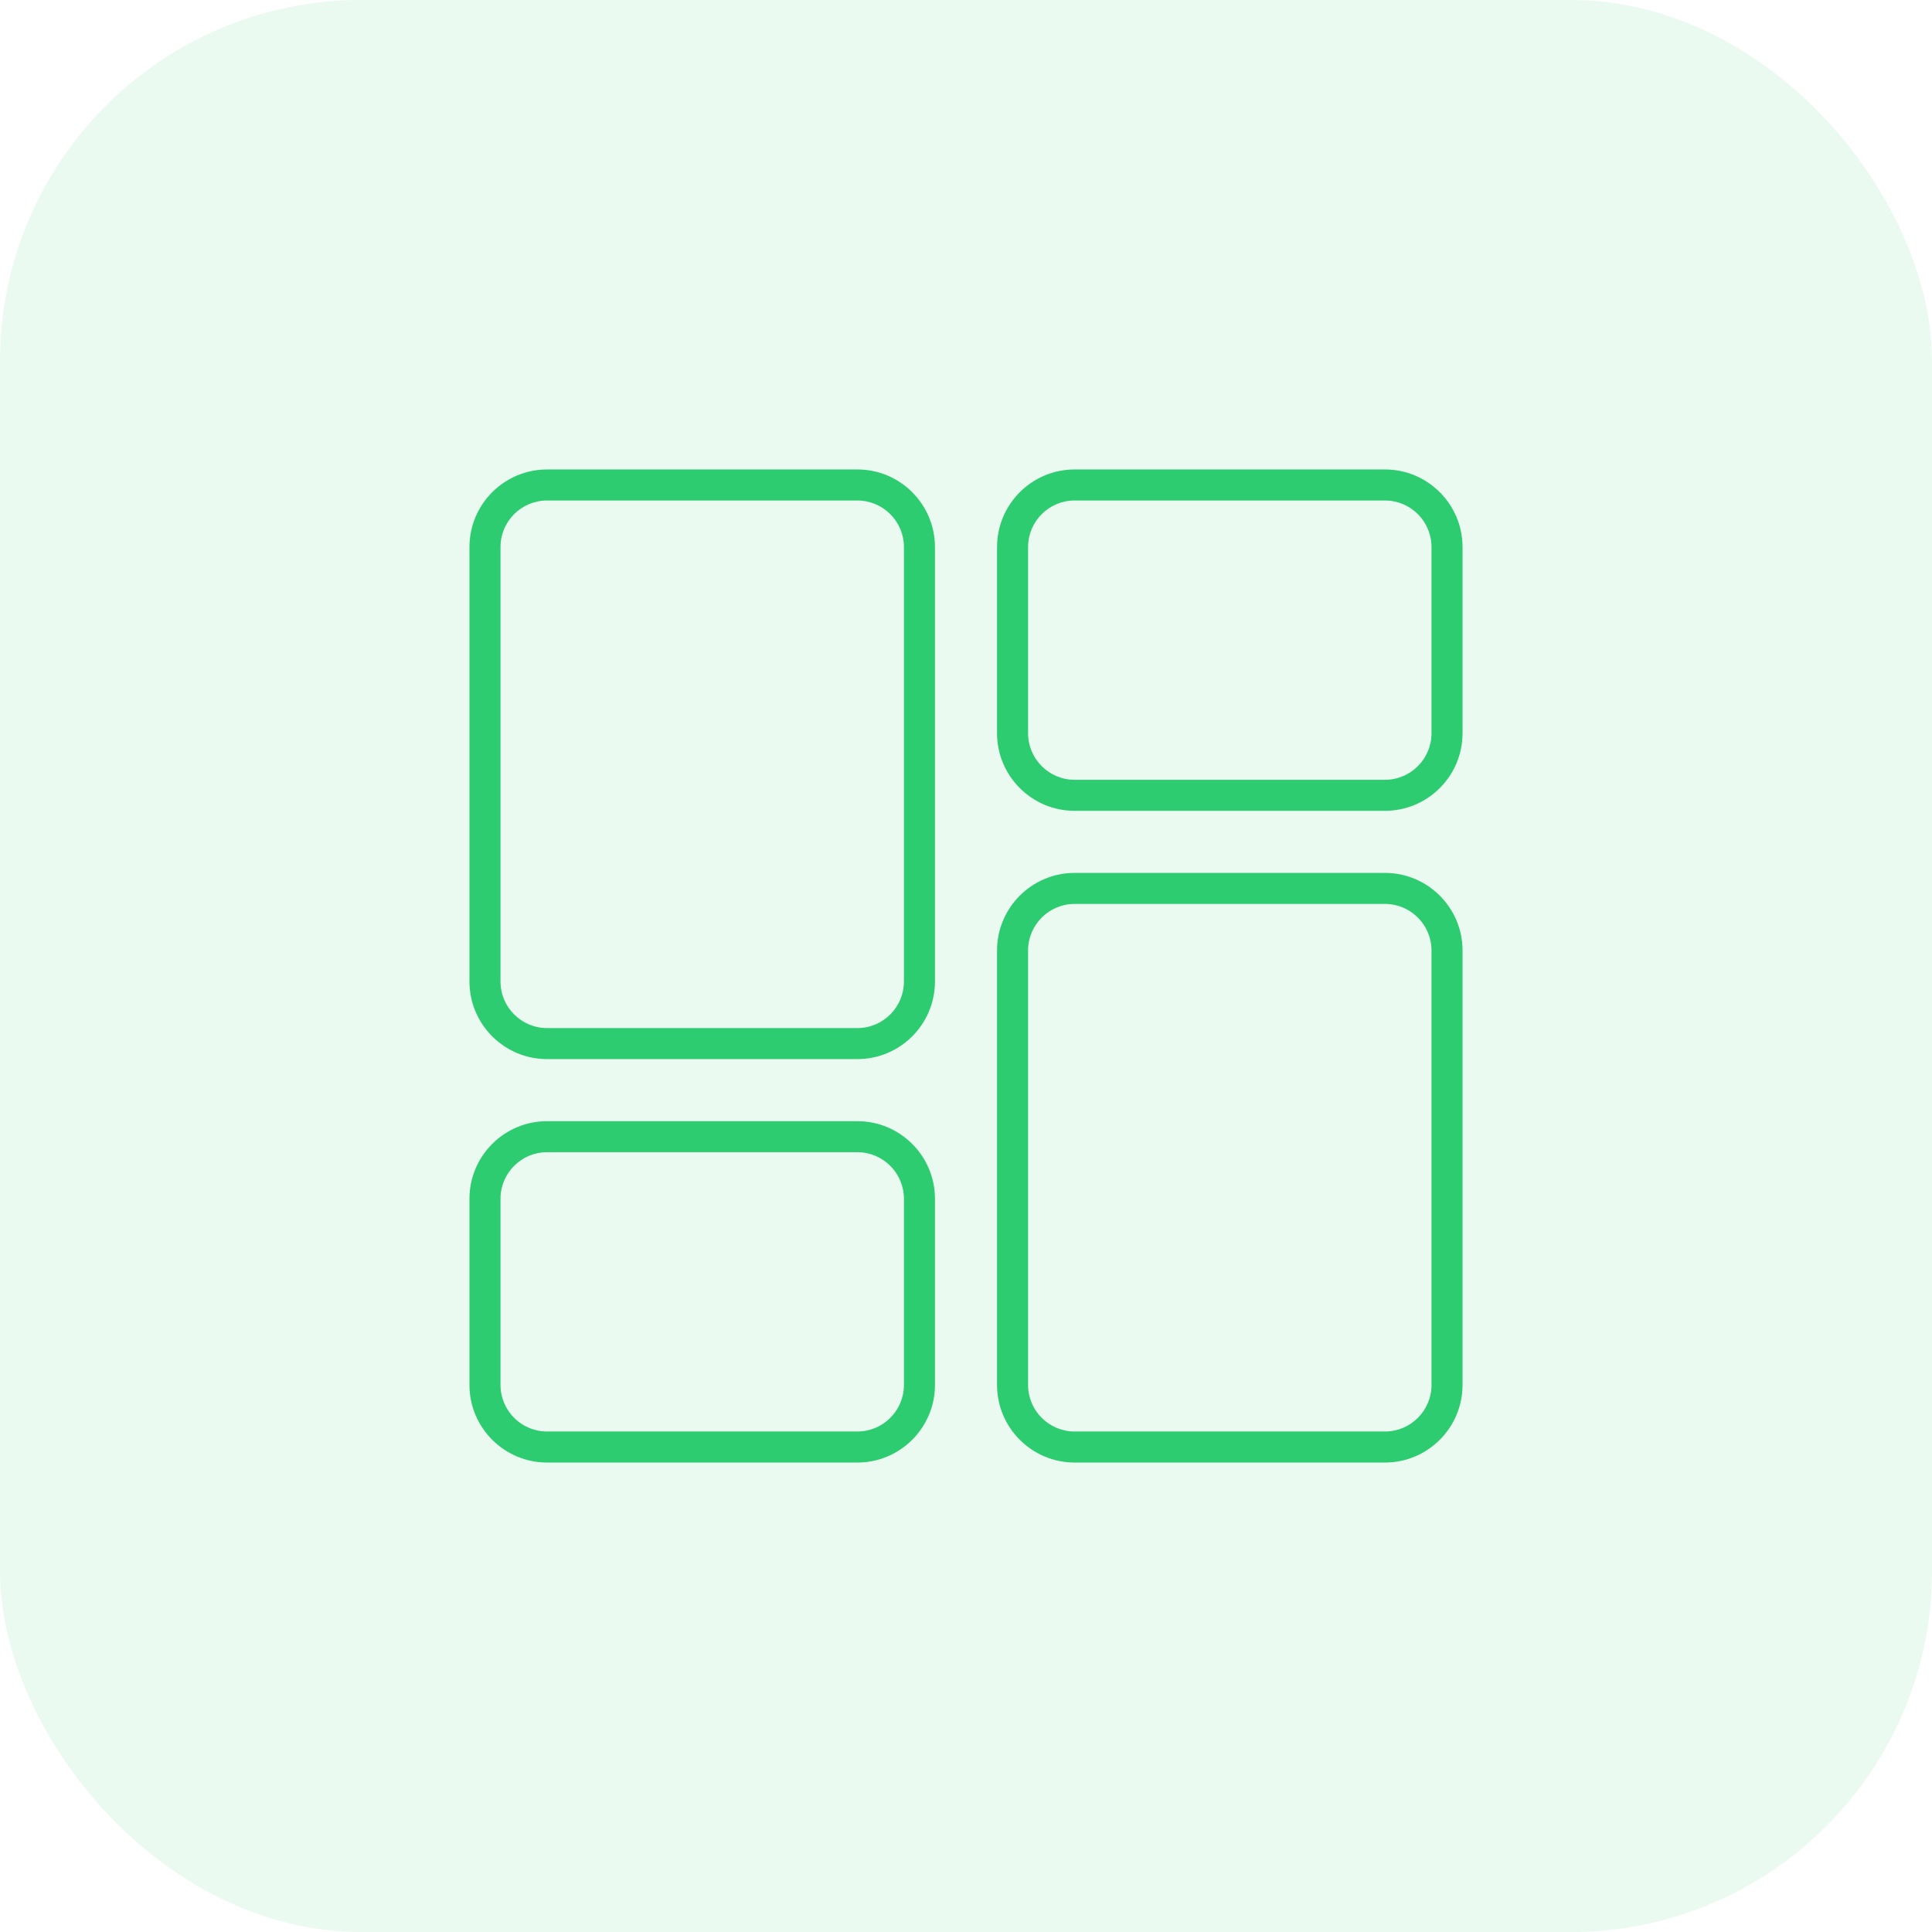
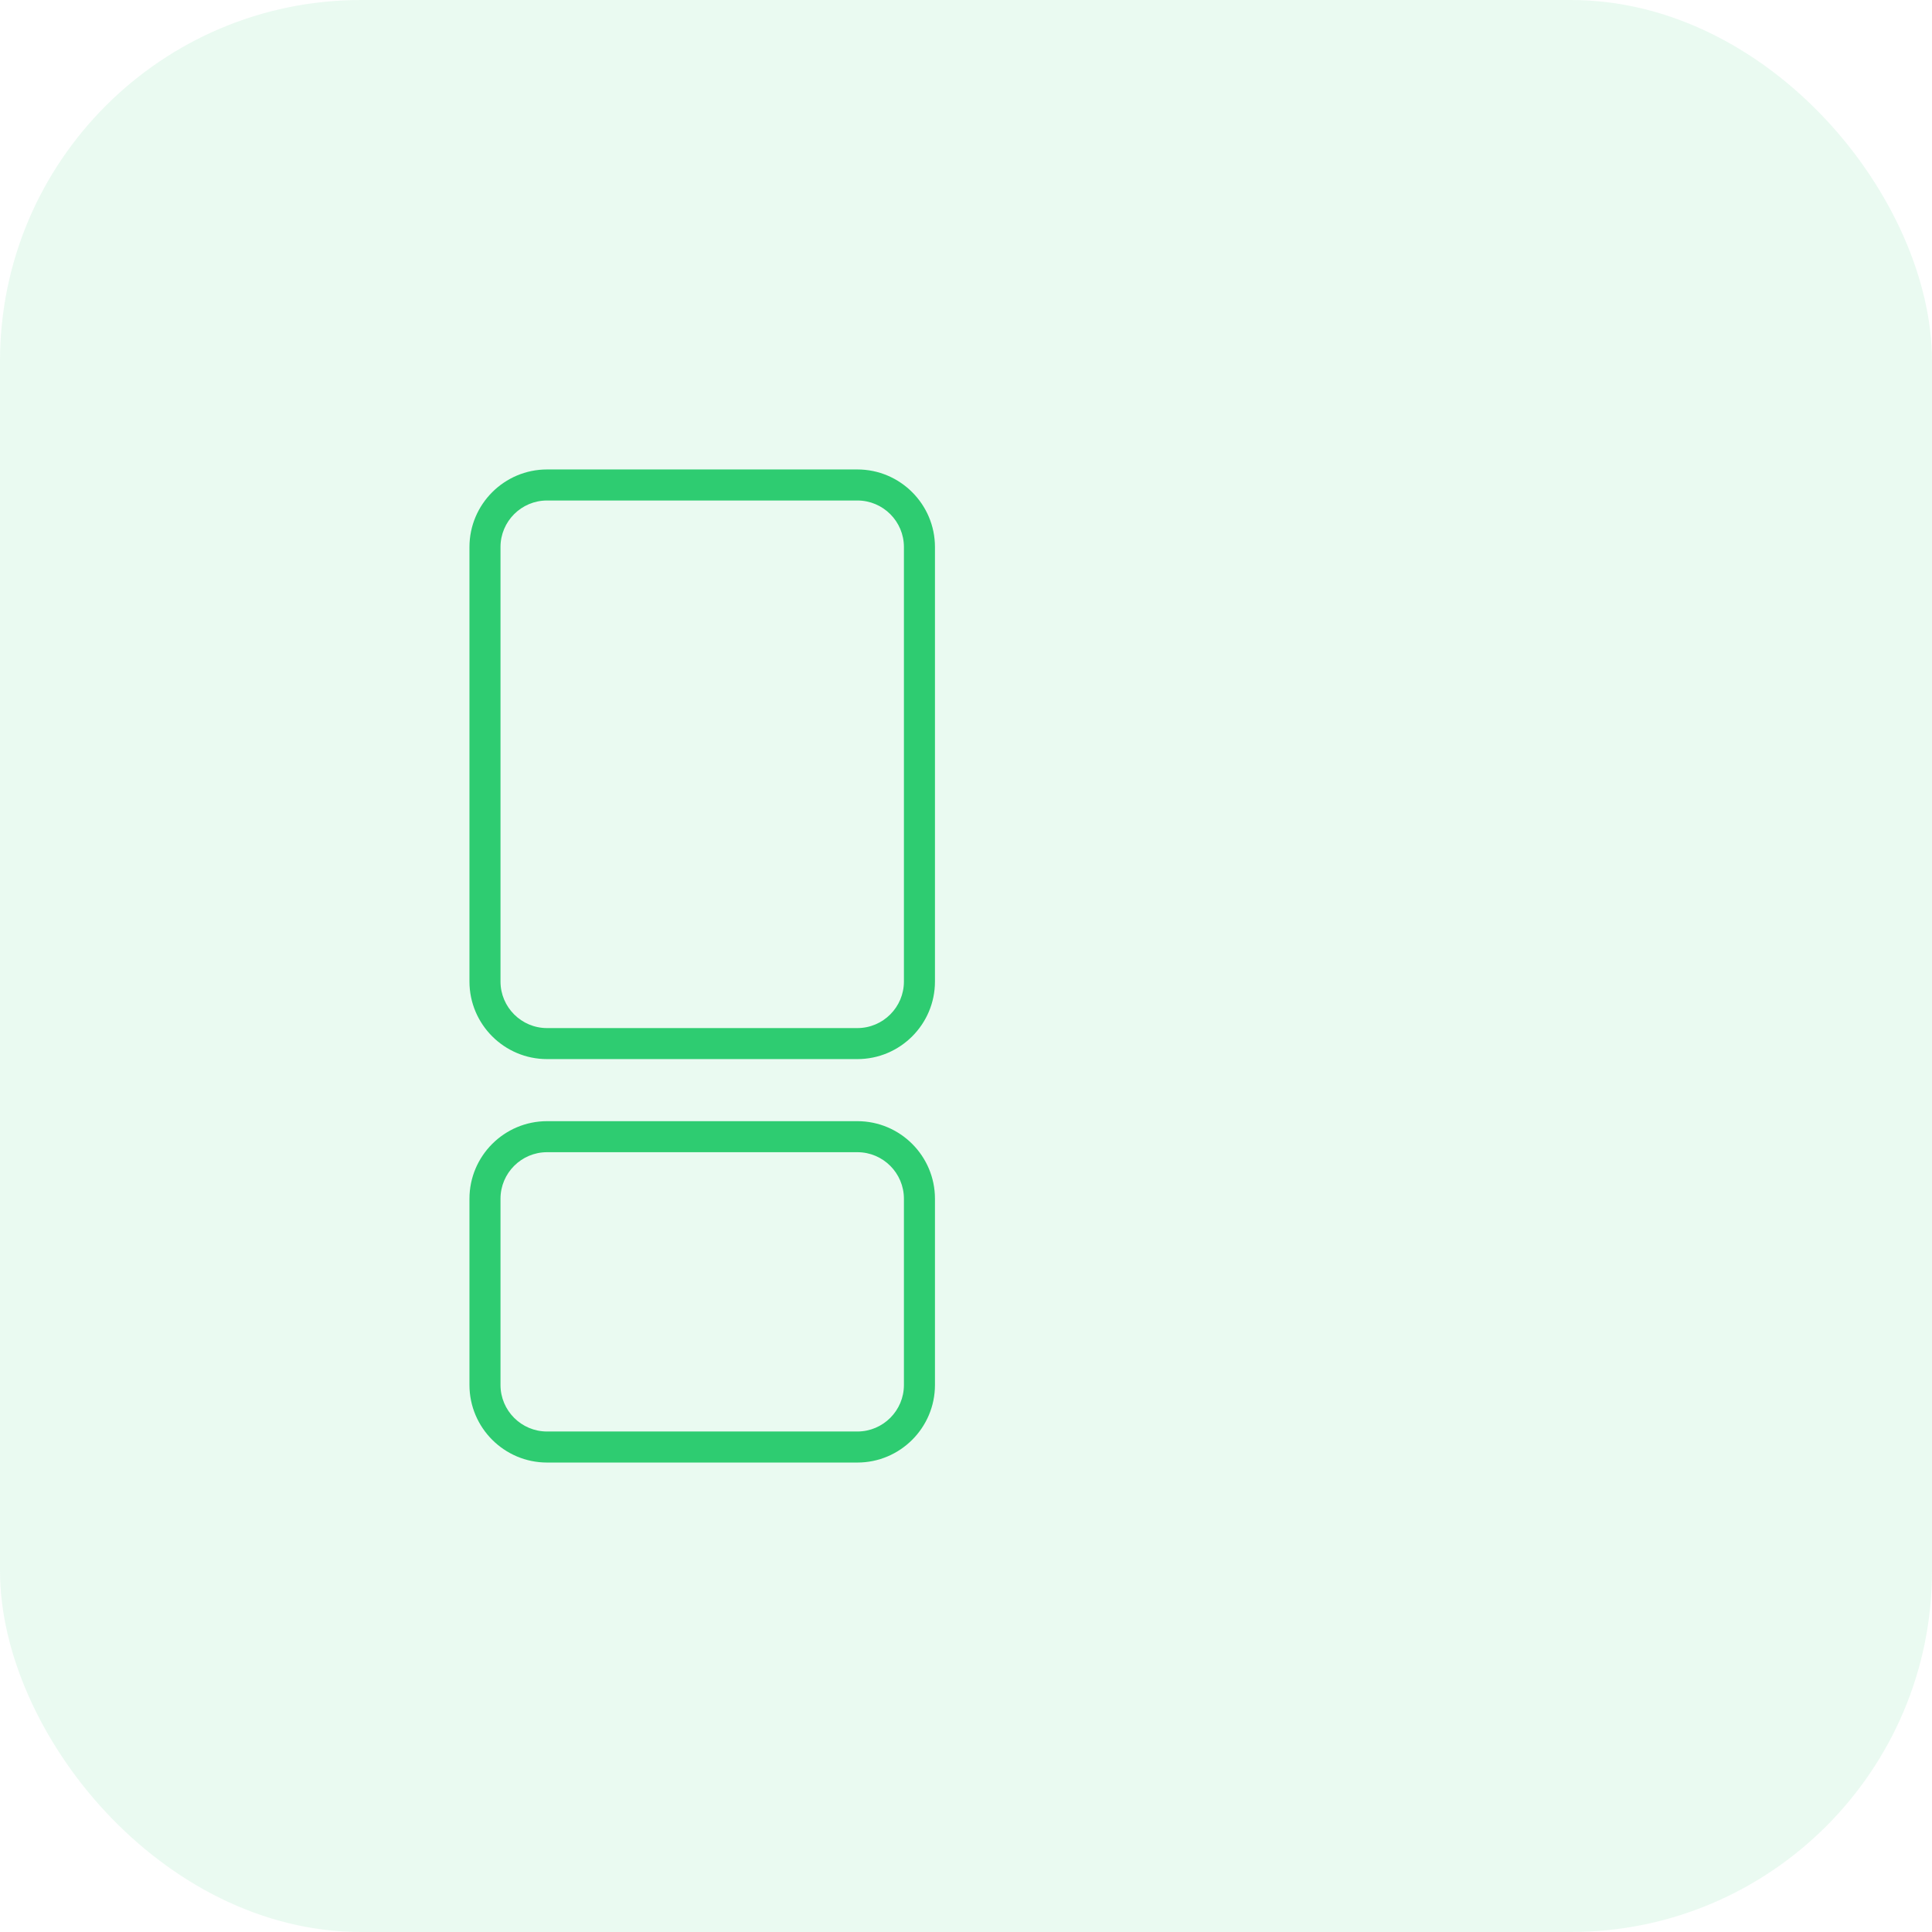
<svg xmlns="http://www.w3.org/2000/svg" width="107" height="107" viewBox="0 0 107 107" fill="none">
  <rect width="107" height="107" rx="20" fill="#2ECC71" fill-opacity="0.1" />
  <path d="M47.484 26H30.297C27.928 26 26 27.928 26 30.297V54.359C26 56.729 27.928 58.656 30.297 58.656H47.484C49.854 58.656 51.781 56.729 51.781 54.359V30.297C51.781 27.928 49.854 26 47.484 26ZM50.062 54.359C50.062 55.781 48.906 56.938 47.484 56.938H30.297C28.875 56.938 27.719 55.781 27.719 54.359V30.297C27.719 28.875 28.875 27.719 30.297 27.719H47.484C48.906 27.719 50.062 28.875 50.062 30.297V54.359Z" fill="#2ECC71" />
  <path d="M47.484 62.094H30.297C27.928 62.094 26 64.021 26 66.391V76.703C26 79.072 27.928 81 30.297 81H47.484C49.854 81 51.781 79.072 51.781 76.703V66.391C51.781 64.021 49.854 62.094 47.484 62.094ZM50.062 76.703C50.062 78.125 48.906 79.281 47.484 79.281H30.297C28.875 79.281 27.719 78.125 27.719 76.703V66.391C27.719 64.969 28.875 63.812 30.297 63.812H47.484C48.906 63.812 50.062 64.969 50.062 66.391V76.703Z" fill="#2ECC71" />
-   <path d="M81 76.703V52.641C81 50.271 79.072 48.344 76.703 48.344H59.516C57.146 48.344 55.219 50.271 55.219 52.641V76.703C55.219 79.072 57.146 81 59.516 81H76.703C79.072 81 81 79.072 81 76.703ZM79.281 76.703C79.281 78.125 78.125 79.281 76.703 79.281H59.516C58.094 79.281 56.938 78.125 56.938 76.703V52.641C56.938 51.219 58.094 50.062 59.516 50.062H76.703C78.125 50.062 79.281 51.219 79.281 52.641V76.703Z" fill="#2ECC71" />
-   <path d="M81 40.609V30.297C81 27.928 79.072 26 76.703 26H59.516C57.146 26 55.219 27.928 55.219 30.297V40.609C55.219 42.979 57.146 44.906 59.516 44.906H76.703C79.072 44.906 81 42.979 81 40.609ZM79.281 40.609C79.281 42.031 78.125 43.188 76.703 43.188H59.516C58.094 43.188 56.938 42.031 56.938 40.609V30.297C56.938 28.875 58.094 27.719 59.516 27.719H76.703C78.125 27.719 79.281 28.875 79.281 30.297V40.609Z" fill="#2ECC71" />
</svg>